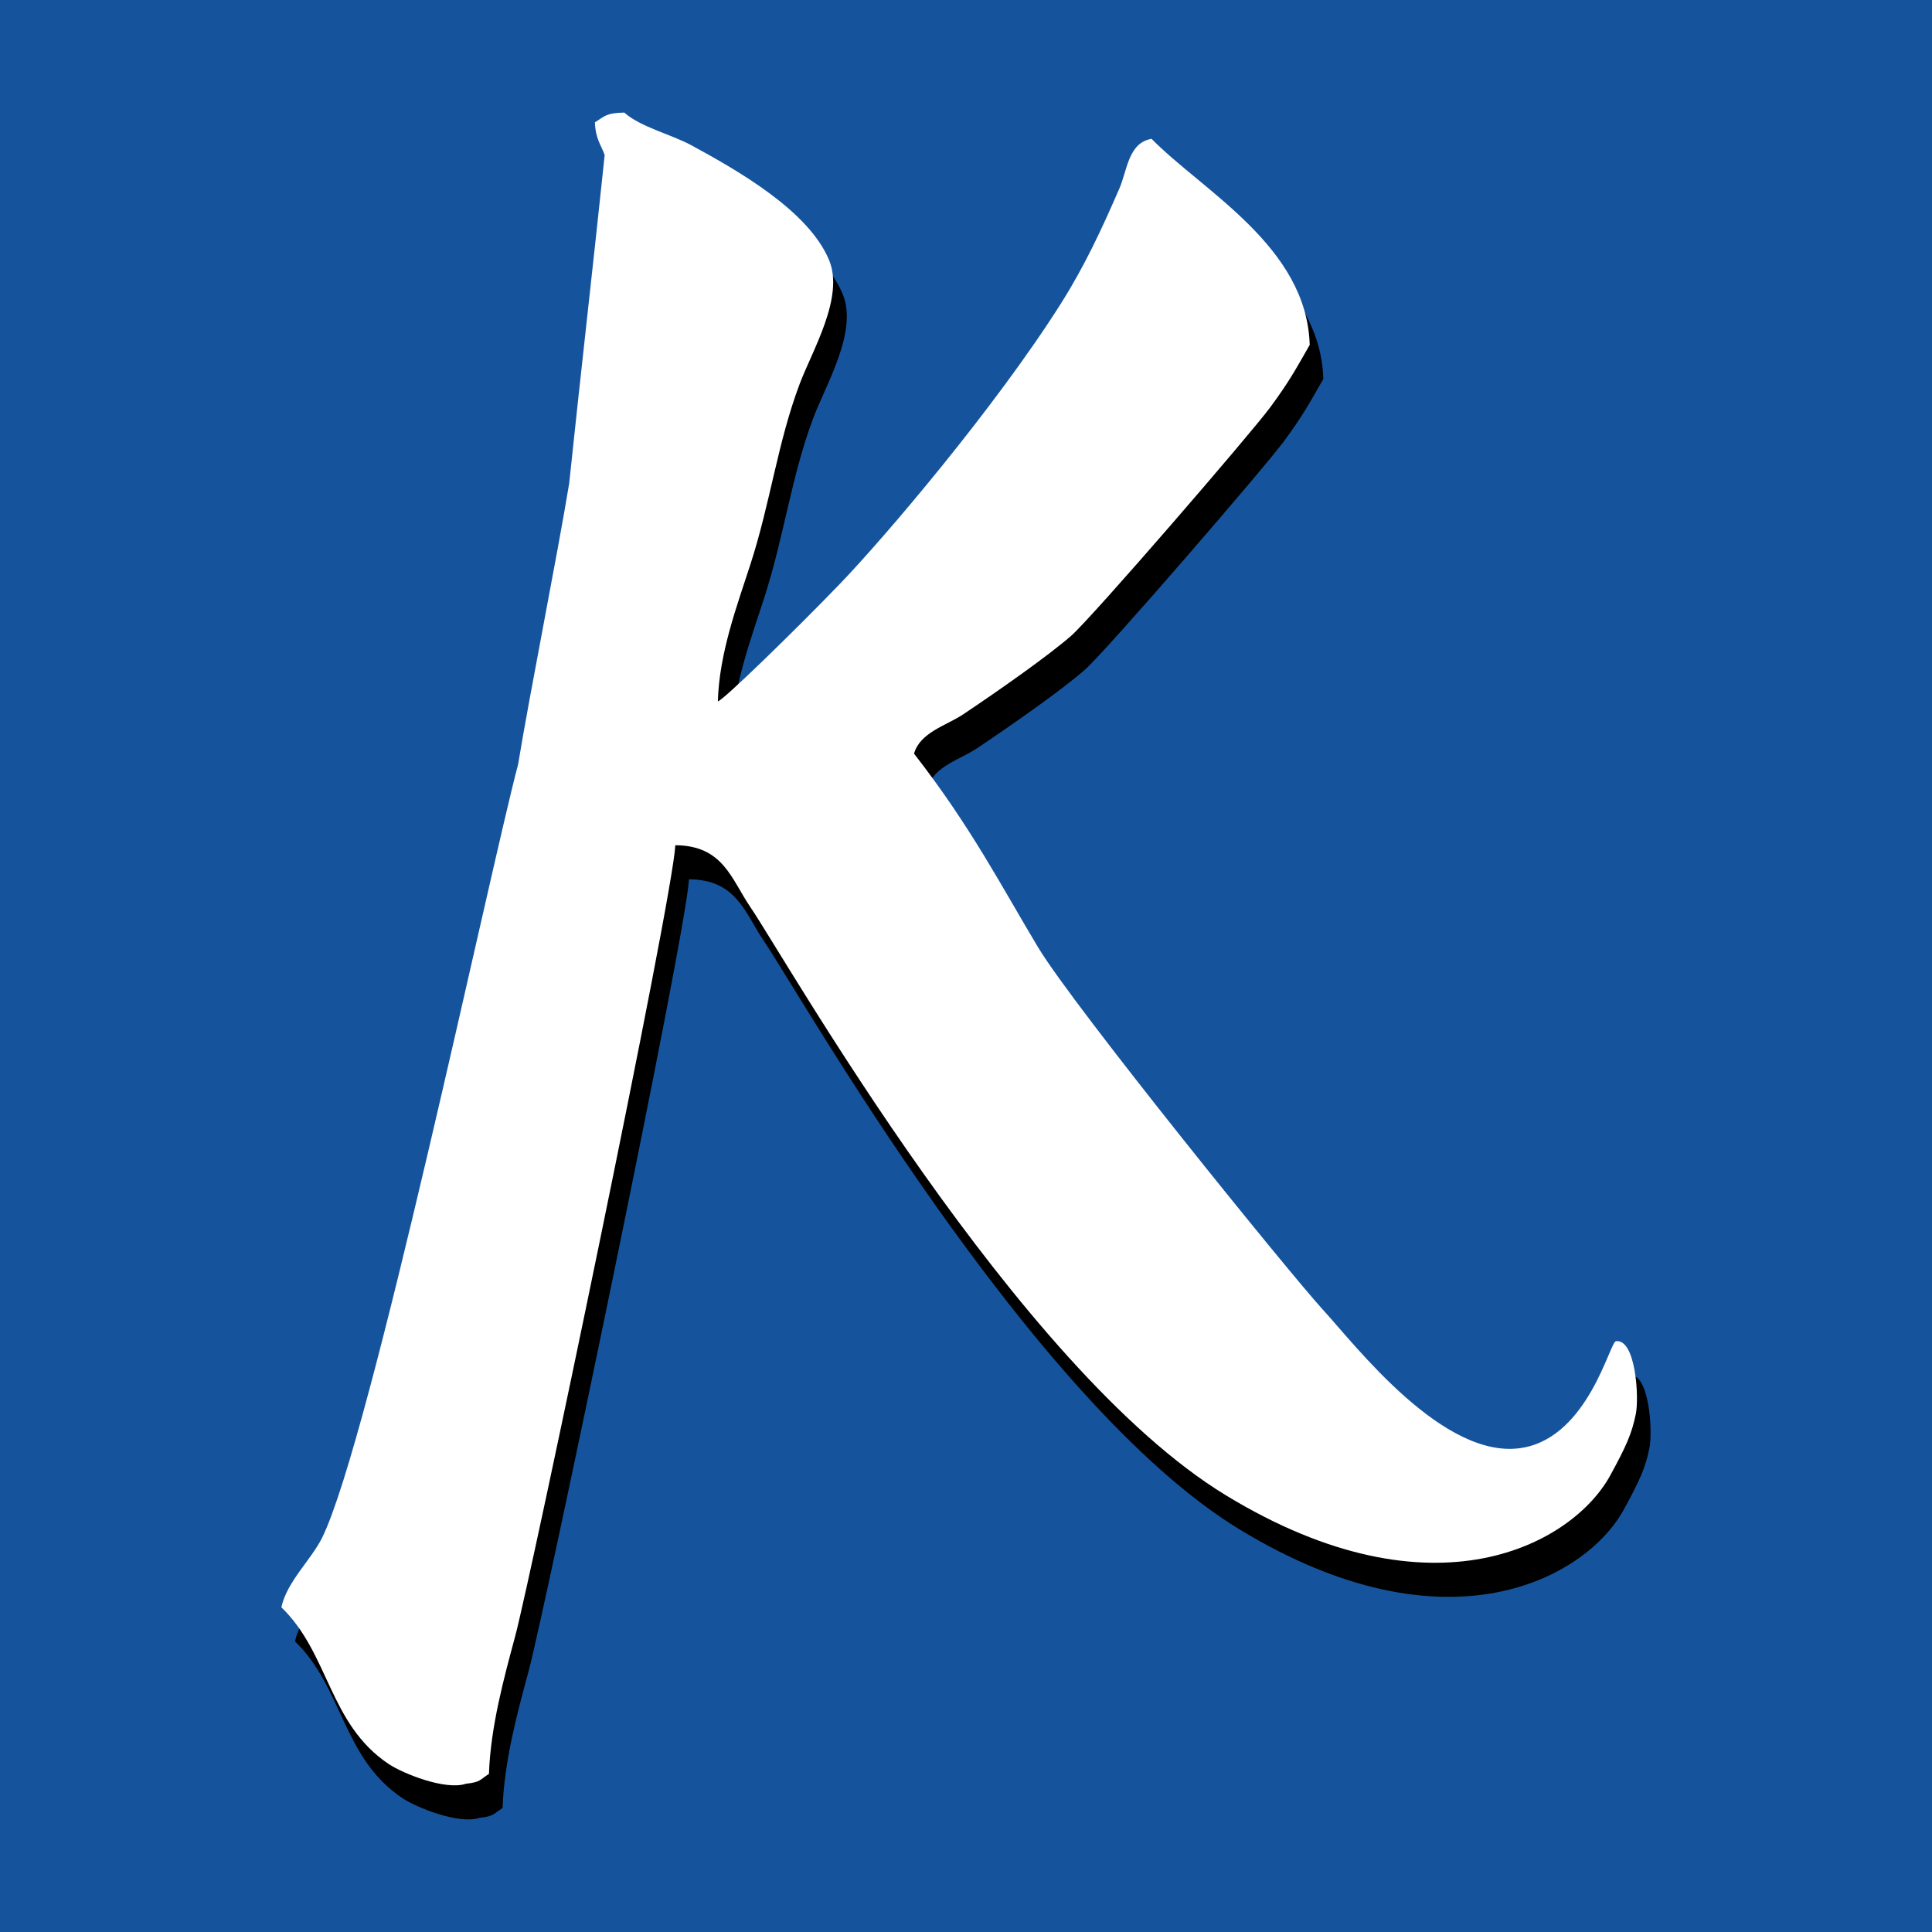
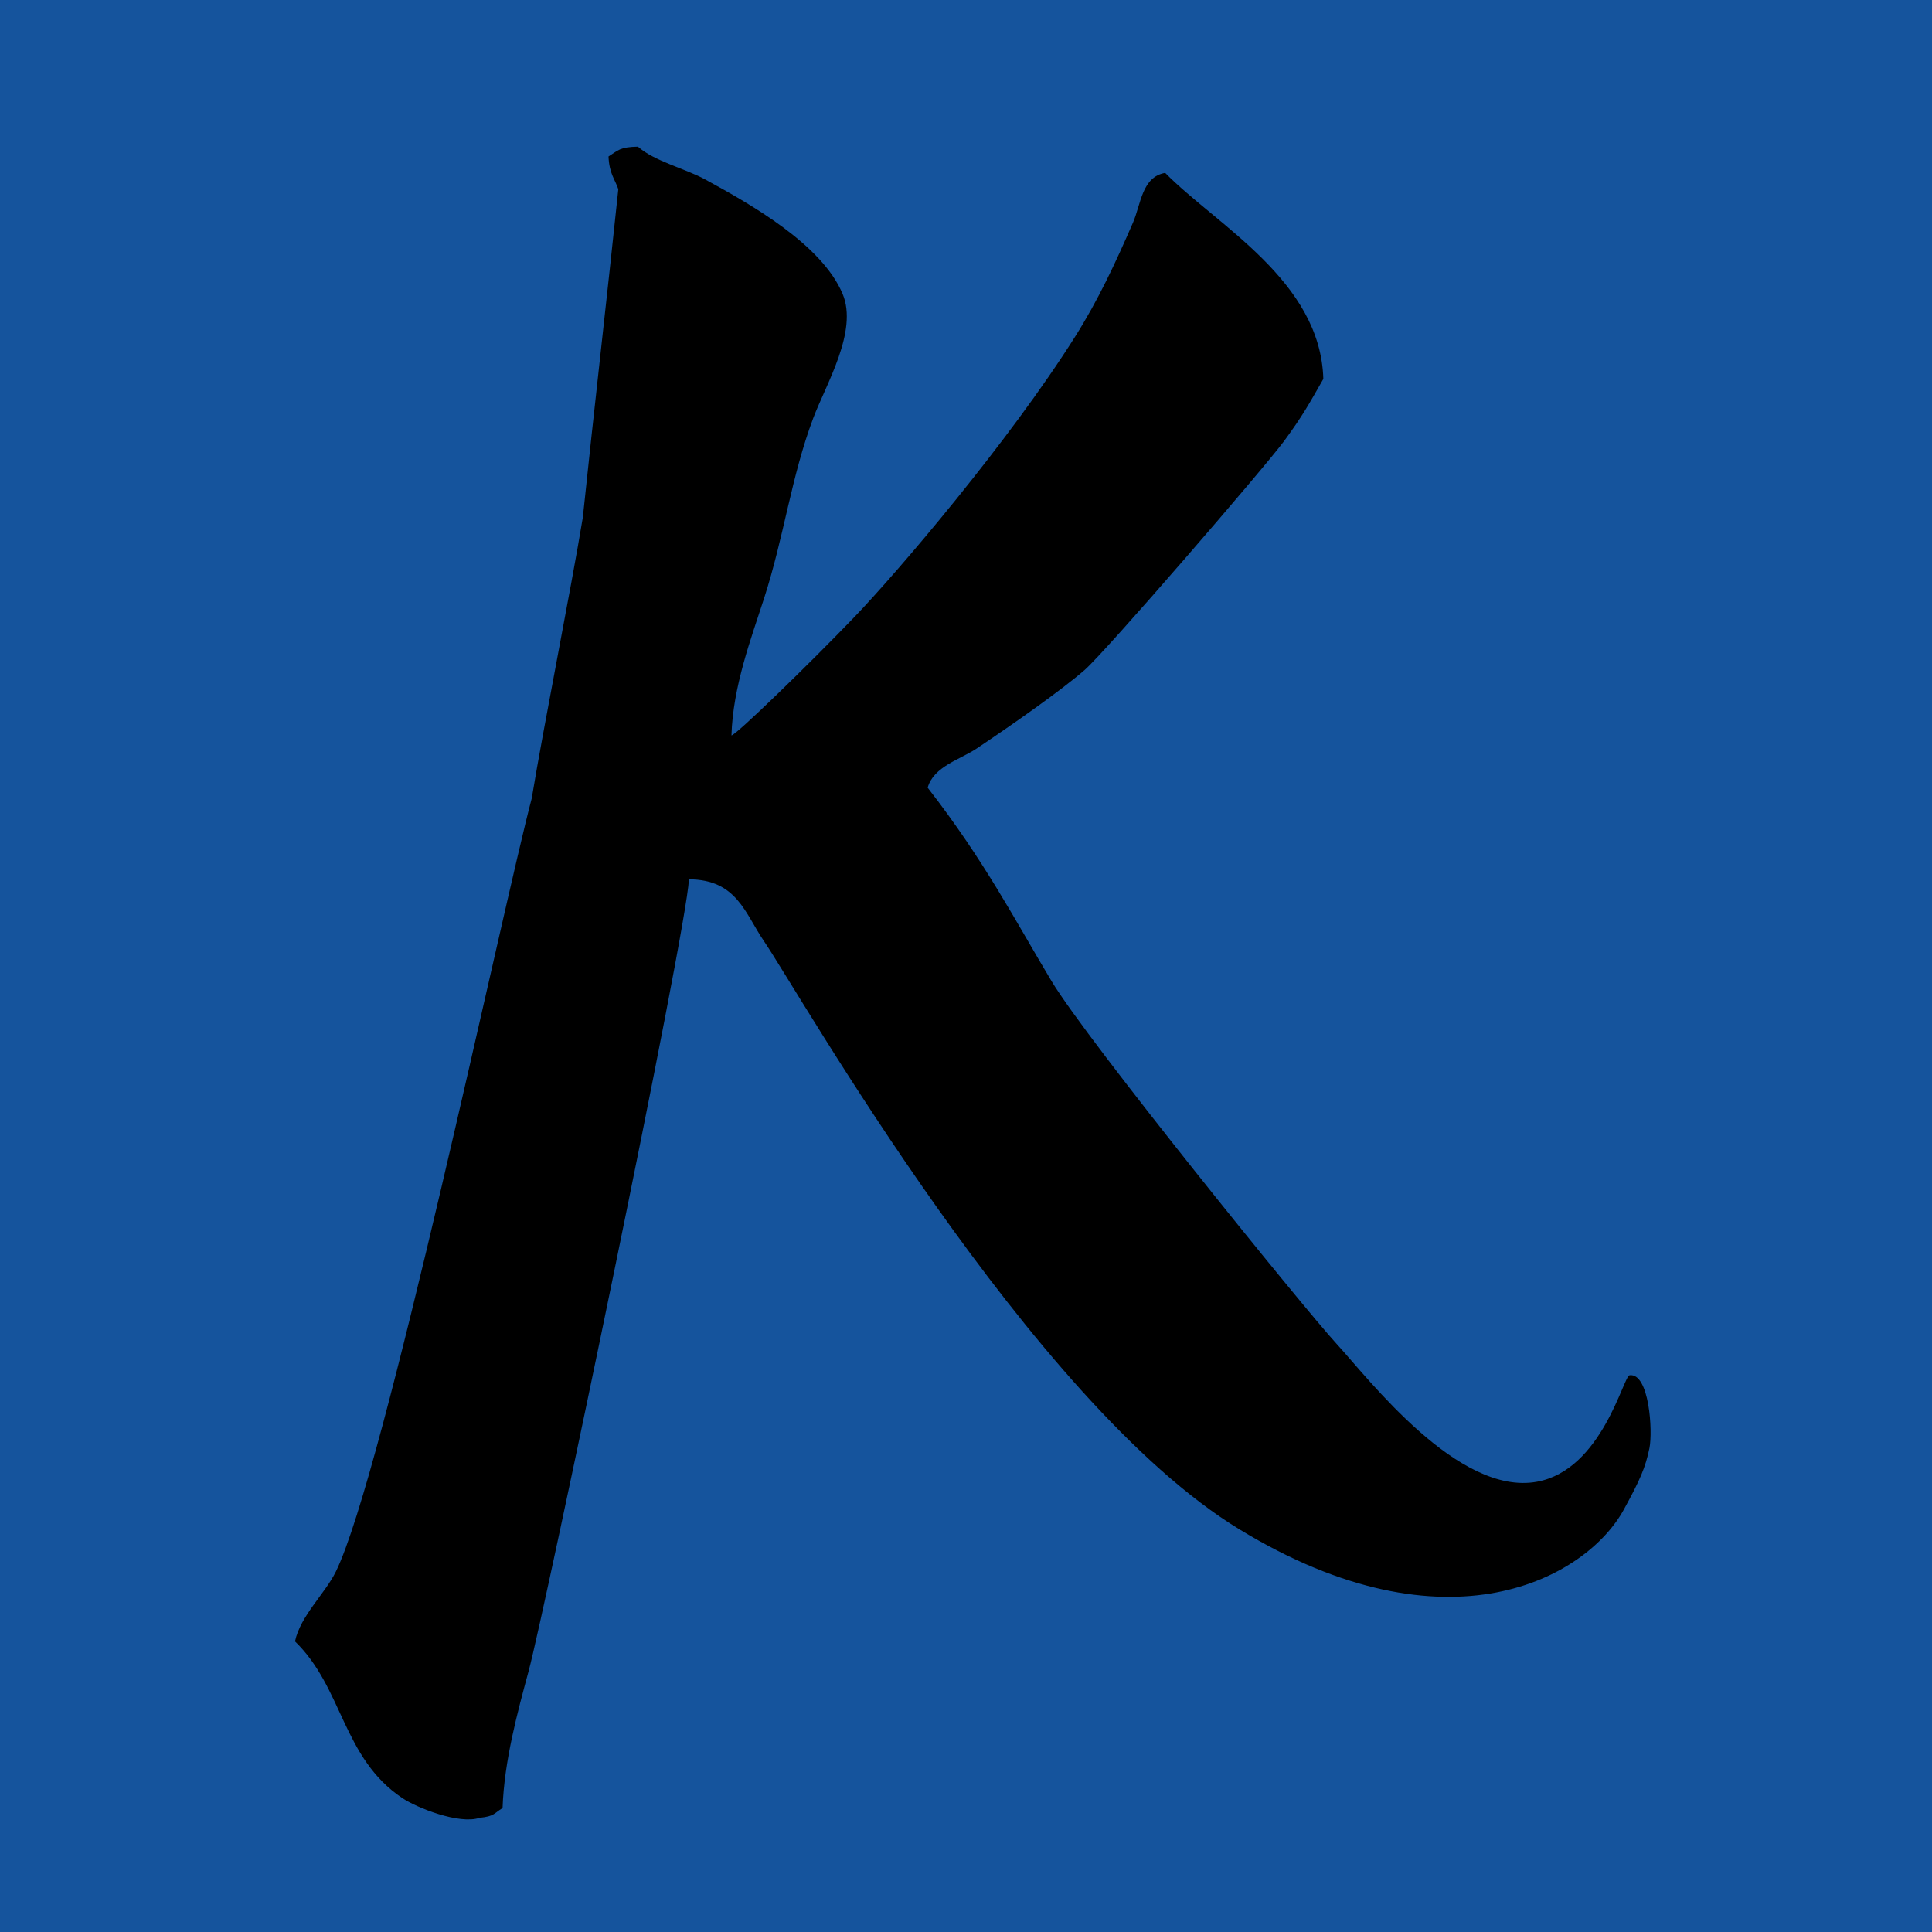
<svg xmlns="http://www.w3.org/2000/svg" version="1.1" x="0px" y="0px" width="460px" height="460px" viewBox="0 0 460 460" enable-background="new 0 0 460 460" xml:space="preserve">
  <g id="Calque_1">
    <rect fill-rule="evenodd" clip-rule="evenodd" fill="#15549D" width="460" height="460" />
  </g>
  <g id="Calque_2">
    <g id="Kennedy_Noir">
      <path fill-rule="evenodd" clip-rule="evenodd" d="M174.157,175.096c1.038,0,18.549-17.043,29.086-27.995    c10.543-10.948,36.997-42.004,52.713-66.904c5.53-8.757,9.673-17.669,13.795-27.171c1.906-4.395,2.119-10.903,7.67-11.861    c12.252,12.477,36.993,25.651,37.658,49.064c-3.324,5.812-4.82,8.634-9.347,14.796c-4.52,6.154-42.491,50.149-47.492,54.501    c-5.522,4.811-17.054,12.91-25.692,18.683c-3.959,2.648-10.25,4.269-11.676,9.333c13.571,17.441,20.962,31.865,29.517,46.091    c8.549,14.24,60.086,77.881,67.804,86.281c7.721,8.408,28.969,36.319,47.762,32.877c15.514-2.842,20.544-25.141,22.039-25.348    c4.693-0.631,5.556,13.34,4.726,17.367c-0.948,4.596-2.211,7.512-6.086,14.594c-8.789,16.086-41.761,35.018-91.512,4.736    c-49.732-30.279-104.757-127.648-113.18-139.991c-4.592-6.727-6.477-14.719-17.904-14.79    c-0.624,12.853-34.286,174.033-38.147,188.416c-2.664,9.891-5.835,21.414-6.23,32.701c-2.124,1.32-1.944,1.969-5.454,2.332    c-4.877,1.658-15.03-2.422-18.419-4.697c-14.285-9.559-14.12-26.266-25.548-37.303c1.284-6.096,7.151-11.359,9.731-16.627    c11.439-23.307,39.903-158.711,46.633-184.097c2.856-17.386,9.31-49.519,12.167-66.903c2.592-24.914,5.85-53.224,8.449-78.141    c-0.856-2.458-2.162-3.737-2.335-7.783c2.398-1.515,2.669-2.242,7.001-2.34c3.869,3.459,11.236,5.199,16.04,7.821    c10.913,5.948,27.77,15.482,32.702,27.252c3.722,8.879-3.988,21.545-7.009,29.591c-5.232,13.938-6.901,28.023-11.676,42.817    C178.837,152.025,174.502,163.438,174.157,175.096z" />
    </g>
    <g id="Kennedy_Blanc">
-       <path fill-rule="evenodd" clip-rule="evenodd" fill="#FFFFFF" d="M170.915,166.986c1.037,0,18.541-17.048,29.087-27.996    c10.542-10.947,37-42.003,52.717-66.904c5.522-8.757,9.667-17.669,13.787-27.171c1.906-4.389,2.122-10.903,7.673-11.862    c12.251,12.477,36.992,25.651,37.656,49.07c-3.325,5.806-4.816,8.633-9.346,14.79c-4.517,6.154-42.486,50.15-47.49,54.501    c-5.525,4.812-17.054,12.906-25.69,18.683c-3.961,2.647-10.255,4.269-11.681,9.343c13.571,17.431,20.97,31.855,29.519,46.09    c8.546,14.229,60.084,77.868,67.805,86.276c7.717,8.402,28.969,36.318,47.757,32.871c15.522-2.85,20.555-25.148,22.037-25.342    c4.696-0.633,5.562,13.329,4.727,17.371c-0.943,4.592-2.206,7.502-6.081,14.588c-8.784,16.092-41.77,35.012-91.511,4.732    c-49.74-30.27-104.759-127.644-113.18-139.983c-4.591-6.728-6.483-14.729-17.907-14.795    c-0.624,12.852-34.286,174.023-38.152,188.417c-2.656,9.887-5.828,21.42-6.227,32.695c-2.123,1.328-1.947,1.975-5.45,2.338    c-4.881,1.658-15.029-2.428-18.423-4.695C78.26,410.443,78.423,393.734,67,382.695c1.28-6.093,7.146-11.359,9.728-16.631    c11.442-23.309,39.904-158.712,46.635-184.085c2.855-17.386,9.31-49.524,12.163-66.915c2.598-24.909,5.852-53.224,8.444-78.135    c-0.85-2.451-2.15-3.737-2.33-7.789c2.4-1.509,2.669-2.243,7.003-2.334c3.87,3.459,11.235,5.198,16.043,7.821    c10.91,5.947,27.766,15.482,32.696,27.252c3.724,8.879-3.985,21.543-7.005,29.59c-5.237,13.938-6.903,28.023-11.678,42.817    C175.594,143.915,171.259,155.328,170.915,166.986z" />
-     </g>
+       </g>
  </g>
</svg>